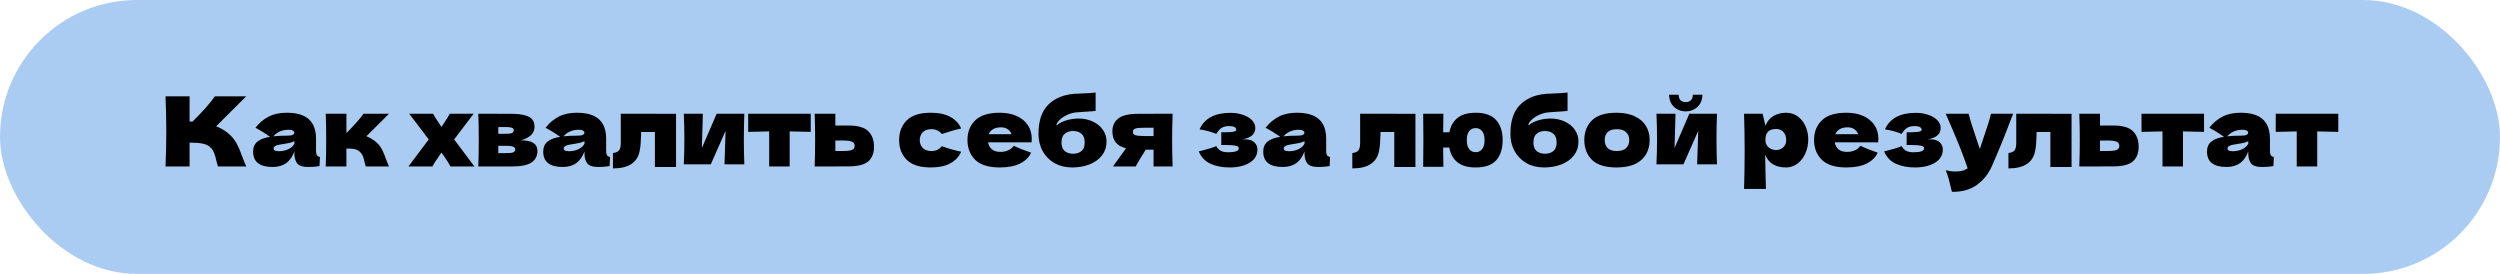
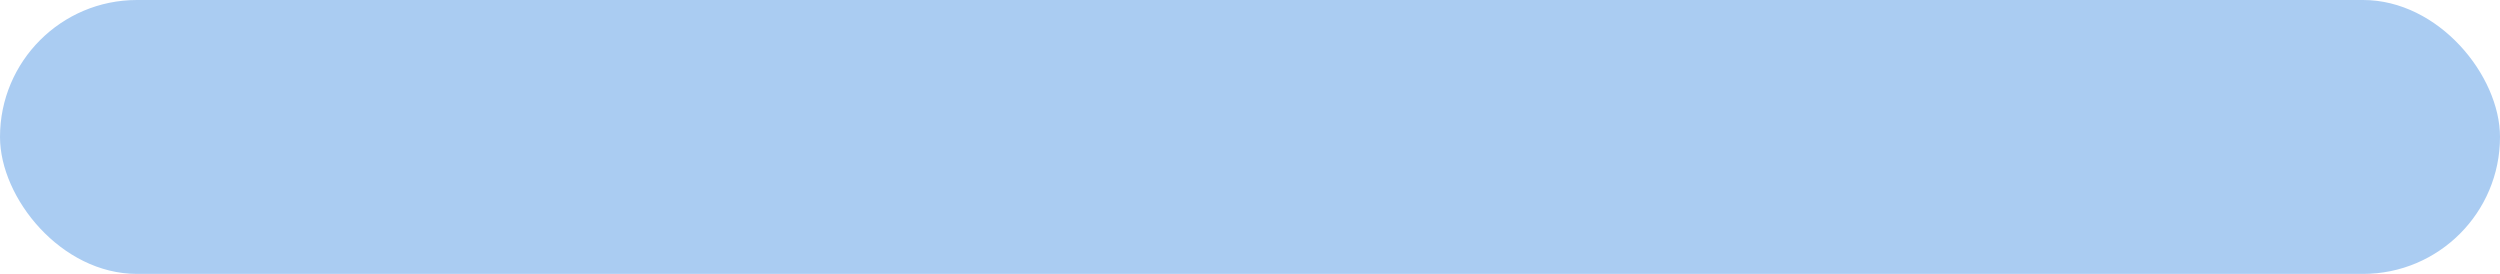
<svg xmlns="http://www.w3.org/2000/svg" width="931" height="102" viewBox="0 0 931 102" fill="none">
  <rect width="931" height="102" rx="51" fill="#AACCF2" />
-   <path d="M84.825 49.508C86.241 50.66 87.321 51.944 88.065 53.36C88.833 54.752 89.577 56.468 90.297 58.508C90.897 60.164 91.377 61.328 91.737 62H81.153C81.009 61.592 80.817 60.884 80.577 59.876C80.337 58.772 80.073 57.848 79.785 57.104C79.521 56.36 79.137 55.712 78.633 55.16C77.817 54.296 76.797 53.744 75.573 53.504C74.373 53.24 72.717 53.108 70.605 53.108V62H61.641C61.833 57.344 61.929 52.988 61.929 48.932C61.929 44.876 61.833 40.52 61.641 35.864H70.605V45.26C70.845 45.284 71.205 45.296 71.685 45.296C75.429 41.6 78.213 38.456 80.037 35.864H91.701L80.505 47.024C82.089 47.648 83.529 48.476 84.825 49.508ZM117.694 56.024C117.694 56.84 117.79 57.416 117.982 57.752C118.174 58.088 118.558 58.328 119.134 58.472L118.99 61.856C118.222 61.976 117.55 62.06 116.974 62.108C116.422 62.156 115.678 62.18 114.742 62.18C112.678 62.18 111.31 61.724 110.638 60.812C109.966 59.876 109.63 58.688 109.63 57.248V56.348C108.934 58.316 107.914 59.78 106.57 60.74C105.25 61.7 103.558 62.18 101.494 62.18C99.094 62.18 97.282 61.7 96.058 60.74C94.858 59.78 94.258 58.352 94.258 56.456C94.258 54.896 94.774 53.672 95.806 52.784C96.838 51.896 98.434 51.284 100.594 50.948C98.77 49.652 96.946 48.524 95.122 47.564C96.562 45.74 98.206 44.36 100.054 43.424C101.902 42.464 104.146 41.984 106.786 41.984C110.482 41.984 113.218 42.788 114.994 44.396C116.794 45.98 117.694 48.428 117.694 51.74V56.024ZM107.542 48.32C106.318 48.32 105.238 48.524 104.302 48.932C103.366 49.34 102.526 49.952 101.782 50.768C103.222 50.6 105.022 50.516 107.182 50.516C108.07 50.516 108.694 50.408 109.054 50.192C109.414 49.976 109.594 49.7 109.594 49.364C109.594 49.076 109.414 48.836 109.054 48.644C108.694 48.428 108.19 48.32 107.542 48.32ZM103.762 56.312C105.106 56.312 106.318 56.06 107.398 55.556C108.478 55.028 109.222 54.344 109.63 53.504V52.568C109.054 52.856 108.418 53.084 107.722 53.252C107.026 53.396 106.186 53.54 105.202 53.684L103.906 53.9C102.562 54.164 101.89 54.62 101.89 55.268C101.89 55.964 102.514 56.312 103.762 56.312ZM139.697 52.604C140.777 53.468 141.605 54.44 142.181 55.52C142.757 56.6 143.297 57.896 143.801 59.408C144.305 60.728 144.665 61.592 144.881 62H136.205C136.133 61.832 135.989 61.304 135.773 60.416C135.581 59.528 135.389 58.82 135.197 58.292C135.005 57.74 134.717 57.26 134.333 56.852C133.733 56.204 133.061 55.784 132.317 55.592C131.573 55.4 130.469 55.304 129.005 55.304V62H121.301C121.421 59.264 121.481 55.988 121.481 52.172C121.481 48.356 121.421 45.08 121.301 42.344H129.005V49.4H129.149C132.005 46.544 134.081 44.192 135.377 42.344H144.881L136.457 50.732C137.705 51.26 138.785 51.884 139.697 52.604ZM169.128 51.92L176.688 62H167.76C167.304 61.088 166.464 59.756 165.24 58.004L164.412 56.816C164.268 57.032 164.1 57.26 163.908 57.5C163.74 57.74 163.572 58.004 163.404 58.292C162.924 58.964 162.468 59.624 162.036 60.272C161.628 60.92 161.292 61.496 161.028 62H152.1L159.66 51.92L152.388 42.344H161.28C161.616 43.016 162.264 44.06 163.224 45.476L164.412 47.276L165.42 45.728C166.428 44.216 167.124 43.088 167.508 42.344H176.4L169.128 51.92ZM193.99 52.244C198.094 52.244 200.146 53.552 200.146 56.168C200.146 58.04 199.426 59.48 197.986 60.488C196.57 61.496 194.002 62 190.282 62H178.114C178.234 59.264 178.294 55.988 178.294 52.172C178.294 48.356 178.234 45.08 178.114 42.344H185.566V42.38H190.246C192.502 42.38 194.266 42.572 195.538 42.956C196.834 43.316 197.746 43.844 198.274 44.54C198.802 45.236 199.066 46.124 199.066 47.204C199.066 49.628 197.374 51.308 193.99 52.244ZM185.566 47.312V49.832H188.302C189.406 49.832 190.186 49.736 190.642 49.544C191.098 49.328 191.326 48.956 191.326 48.428C191.326 48.02 191.086 47.732 190.606 47.564C190.15 47.396 189.382 47.312 188.302 47.312H185.566ZM188.302 57.032C189.67 57.032 190.606 56.936 191.11 56.744C191.614 56.528 191.866 56.156 191.866 55.628C191.866 55.172 191.602 54.836 191.074 54.62C190.546 54.404 189.622 54.296 188.302 54.296H185.566V57.032H188.302ZM225.729 56.024C225.729 56.84 225.825 57.416 226.017 57.752C226.209 58.088 226.593 58.328 227.169 58.472L227.025 61.856C226.257 61.976 225.585 62.06 225.009 62.108C224.457 62.156 223.713 62.18 222.777 62.18C220.713 62.18 219.345 61.724 218.673 60.812C218.001 59.876 217.665 58.688 217.665 57.248V56.348C216.969 58.316 215.949 59.78 214.605 60.74C213.285 61.7 211.593 62.18 209.529 62.18C207.129 62.18 205.317 61.7 204.093 60.74C202.893 59.78 202.293 58.352 202.293 56.456C202.293 54.896 202.809 53.672 203.841 52.784C204.873 51.896 206.469 51.284 208.629 50.948C206.805 49.652 204.981 48.524 203.157 47.564C204.597 45.74 206.241 44.36 208.089 43.424C209.937 42.464 212.181 41.984 214.821 41.984C218.517 41.984 221.253 42.788 223.029 44.396C224.829 45.98 225.729 48.428 225.729 51.74V56.024ZM215.577 48.32C214.353 48.32 213.273 48.524 212.337 48.932C211.401 49.34 210.561 49.952 209.817 50.768C211.257 50.6 213.057 50.516 215.217 50.516C216.105 50.516 216.729 50.408 217.089 50.192C217.449 49.976 217.629 49.7 217.629 49.364C217.629 49.076 217.449 48.836 217.089 48.644C216.729 48.428 216.225 48.32 215.577 48.32ZM211.797 56.312C213.141 56.312 214.353 56.06 215.433 55.556C216.513 55.028 217.257 54.344 217.665 53.504V52.568C217.089 52.856 216.453 53.084 215.757 53.252C215.061 53.396 214.221 53.54 213.237 53.684L211.941 53.9C210.597 54.164 209.925 54.62 209.925 55.268C209.925 55.964 210.549 56.312 211.797 56.312ZM251.764 62.18H243.88V49.148H238.768L238.732 50.264C238.708 51.416 238.66 52.436 238.588 53.324C238.54 54.188 238.42 55.124 238.228 56.132C237.412 60.524 234.088 62.72 228.256 62.72V56.996C229.384 56.852 230.152 56.504 230.56 55.952C230.968 55.376 231.172 54.488 231.172 53.288V42.344L251.764 42.38V62.18ZM277.185 42.344C277.065 45.824 277.005 48.968 277.005 51.776C277.005 54.536 277.065 57.68 277.185 61.208H269.805L270.201 48.752L264.693 61.208H254.649C254.793 58.04 254.865 54.896 254.865 51.776C254.865 48.608 254.793 45.464 254.649 42.344H261.741L261.381 55.124L266.889 42.344H277.185ZM301.919 49.112C298.319 49.016 295.703 48.956 294.071 48.932V62H286.439V48.932C284.831 48.956 282.227 49.016 278.627 49.112V42.344H301.919V49.112ZM315.868 46.736C319.444 46.736 321.94 47.444 323.356 48.86C324.772 50.252 325.48 52.196 325.48 54.692C325.48 57.02 324.772 58.82 323.356 60.092C321.964 61.34 319.468 61.964 315.868 61.964H311.08V62H303.376C303.496 59.264 303.556 55.988 303.556 52.172C303.556 48.356 303.496 45.08 303.376 42.344H311.08V46.736H315.868ZM313.708 56.24C315.412 56.24 316.6 56.108 317.272 55.844C317.944 55.58 318.28 55.064 318.28 54.296C318.28 53.528 317.932 53.012 317.236 52.748C316.54 52.46 315.364 52.316 313.708 52.316L311.08 52.352V56.24H313.708ZM342.5 52.172C342.548 53.396 342.932 54.38 343.652 55.124C344.396 55.868 345.488 56.24 346.928 56.24C347.72 56.24 348.428 56.096 349.052 55.808C349.676 55.496 350.252 55.04 350.78 54.44C352.82 55.232 355.208 55.916 357.944 56.492C357.152 58.34 355.808 59.78 353.912 60.812C352.04 61.844 349.604 62.36 346.604 62.36C342.596 62.36 339.632 61.424 337.712 59.552C335.792 57.68 334.832 55.22 334.832 52.172C334.832 49.124 335.792 46.664 337.712 44.792C339.632 42.92 342.596 41.984 346.604 41.984C349.604 41.984 352.04 42.5 353.912 43.532C355.808 44.564 357.152 46.004 357.944 47.852C355.808 48.308 353.42 48.992 350.78 49.904C350.252 49.304 349.676 48.86 349.052 48.572C348.428 48.26 347.72 48.104 346.928 48.104C345.488 48.104 344.396 48.476 343.652 49.22C342.932 49.964 342.548 50.948 342.5 52.172ZM379.689 53H367.953C368.145 54.056 368.613 54.92 369.357 55.592C370.125 56.24 371.205 56.564 372.597 56.564C373.605 56.564 374.553 56.372 375.441 55.988C376.329 55.58 377.037 55.016 377.565 54.296C379.173 55.088 381.309 55.94 383.973 56.852C383.229 58.532 381.873 59.876 379.905 60.884C377.961 61.868 375.417 62.36 372.273 62.36C368.193 62.36 365.169 61.424 363.201 59.552C361.257 57.656 360.285 55.172 360.285 52.1C360.285 49.1 361.257 46.664 363.201 44.792C365.145 42.92 368.169 41.984 372.273 41.984C374.721 41.984 376.845 42.392 378.645 43.208C380.445 44.024 381.825 45.164 382.785 46.628C383.745 48.068 384.225 49.724 384.225 51.596C384.225 52.22 384.201 52.688 384.153 53H379.689ZM372.777 47.42C371.577 47.42 370.593 47.648 369.825 48.104C369.057 48.56 368.517 49.184 368.205 49.976H376.701C376.413 49.208 375.945 48.596 375.297 48.14C374.649 47.66 373.809 47.42 372.777 47.42ZM401.599 44.144C403.687 44.144 405.523 44.54 407.107 45.332C408.715 46.1 409.939 47.132 410.779 48.428C411.643 49.724 412.075 51.152 412.075 52.712C412.075 54.68 411.511 56.396 410.383 57.86C409.255 59.324 407.719 60.44 405.775 61.208C403.831 61.976 401.659 62.36 399.259 62.36C396.811 62.36 394.639 61.832 392.743 60.776C390.847 59.696 389.371 58.208 388.315 56.312C387.259 54.416 386.731 52.256 386.731 49.832C386.731 45.032 387.931 41.432 390.331 39.032C392.731 36.608 396.019 35.24 400.195 34.928L402.715 34.82C405.235 34.724 406.999 34.604 408.007 34.46V41.3C407.167 41.42 405.775 41.528 403.831 41.624C402.295 41.72 401.191 41.804 400.519 41.876C399.271 42.044 398.095 42.416 396.991 42.992C395.887 43.544 395.011 44.18 394.363 44.9C393.715 45.596 393.391 46.208 393.391 46.736C394.471 45.848 395.743 45.2 397.207 44.792C398.671 44.36 400.135 44.144 401.599 44.144ZM399.619 48.788C398.323 48.788 397.279 49.136 396.487 49.832C395.695 50.504 395.299 51.572 395.299 53.036C395.299 54.5 395.695 55.568 396.487 56.24C397.279 56.912 398.323 57.248 399.619 57.248C400.915 57.248 401.959 56.912 402.751 56.24C403.543 55.568 403.939 54.5 403.939 53.036C403.939 51.572 403.543 50.504 402.751 49.832C401.959 49.136 400.915 48.788 399.619 48.788ZM436.678 42.344C436.558 45.992 436.498 49.268 436.498 52.172C436.498 55.076 436.558 58.352 436.678 62H429.586V55.736H426.67C425.014 58.352 423.766 60.44 422.926 62H414.466C416.386 59.384 418.006 57.128 419.326 55.232C417.478 54.752 416.17 53.972 415.402 52.892C414.634 51.812 414.25 50.48 414.25 48.896C414.25 46.904 414.97 45.32 416.41 44.144C417.85 42.968 420.394 42.38 424.042 42.38H429.586V42.344H436.678ZM429.586 50.66V47.564H426.346C424.594 47.564 423.406 47.672 422.782 47.888C422.182 48.104 421.882 48.5 421.882 49.076C421.882 49.676 422.194 50.096 422.818 50.336C423.466 50.552 424.642 50.66 426.346 50.66H429.586ZM462.582 51.92C462.822 51.896 463.158 51.884 463.59 51.884C465.198 51.884 466.374 52.256 467.118 53C467.886 53.744 468.27 54.62 468.27 55.628C468.27 57.764 467.298 59.42 465.354 60.596C463.41 61.772 460.914 62.36 457.866 62.36C455.202 62.36 452.85 61.904 450.81 60.992C448.794 60.08 447.33 58.544 446.418 56.384L447.966 55.988C450.198 55.436 451.854 54.908 452.934 54.404C453.318 55.148 453.858 55.724 454.554 56.132C455.25 56.516 456.174 56.708 457.326 56.708C458.622 56.708 459.606 56.588 460.278 56.348C460.974 56.108 461.322 55.712 461.322 55.16C461.322 54.728 460.938 54.428 460.17 54.26C459.402 54.092 458.298 54.008 456.858 54.008H454.806V49.256H456.03C457.35 49.256 458.406 49.196 459.198 49.076C459.99 48.956 460.386 48.692 460.386 48.284C460.386 47.876 460.158 47.552 459.702 47.312C459.246 47.072 458.634 46.952 457.866 46.952C456.618 46.952 455.634 47.18 454.914 47.636C454.218 48.092 453.558 48.836 452.934 49.868C451.038 49.076 448.962 48.512 446.706 48.176C448.554 44.072 452.394 42.02 458.226 42.02C459.93 42.02 461.49 42.272 462.906 42.776C464.322 43.256 465.438 43.928 466.254 44.792C467.07 45.632 467.478 46.58 467.478 47.636C467.478 49.94 465.846 51.368 462.582 51.92ZM493.866 56.024C493.866 56.84 493.962 57.416 494.154 57.752C494.346 58.088 494.73 58.328 495.306 58.472L495.162 61.856C494.394 61.976 493.722 62.06 493.146 62.108C492.594 62.156 491.85 62.18 490.914 62.18C488.85 62.18 487.482 61.724 486.81 60.812C486.138 59.876 485.802 58.688 485.802 57.248V56.348C485.106 58.316 484.086 59.78 482.742 60.74C481.422 61.7 479.73 62.18 477.666 62.18C475.266 62.18 473.454 61.7 472.23 60.74C471.03 59.78 470.43 58.352 470.43 56.456C470.43 54.896 470.946 53.672 471.978 52.784C473.01 51.896 474.606 51.284 476.766 50.948C474.942 49.652 473.118 48.524 471.294 47.564C472.734 45.74 474.378 44.36 476.226 43.424C478.074 42.464 480.318 41.984 482.958 41.984C486.654 41.984 489.39 42.788 491.166 44.396C492.966 45.98 493.866 48.428 493.866 51.74V56.024ZM483.714 48.32C482.49 48.32 481.41 48.524 480.474 48.932C479.538 49.34 478.698 49.952 477.954 50.768C479.394 50.6 481.194 50.516 483.354 50.516C484.242 50.516 484.866 50.408 485.226 50.192C485.586 49.976 485.766 49.7 485.766 49.364C485.766 49.076 485.586 48.836 485.226 48.644C484.866 48.428 484.362 48.32 483.714 48.32ZM479.934 56.312C481.278 56.312 482.49 56.06 483.57 55.556C484.65 55.028 485.394 54.344 485.802 53.504V52.568C485.226 52.856 484.59 53.084 483.894 53.252C483.198 53.396 482.358 53.54 481.374 53.684L480.078 53.9C478.734 54.164 478.062 54.62 478.062 55.268C478.062 55.964 478.686 56.312 479.934 56.312ZM527.108 62.18H519.224V49.148H514.112L514.076 50.264C514.052 51.416 514.004 52.436 513.932 53.324C513.884 54.188 513.764 55.124 513.572 56.132C512.756 60.524 509.432 62.72 503.6 62.72V56.996C504.728 56.852 505.496 56.504 505.904 55.952C506.312 55.376 506.516 54.488 506.516 53.288V42.344L527.108 42.38V62.18ZM549.541 41.984C552.997 41.984 555.529 42.884 557.137 44.684C558.769 46.484 559.585 48.98 559.585 52.172C559.585 55.412 558.781 57.92 557.173 59.696C555.565 61.472 553.021 62.36 549.541 62.36C546.637 62.36 544.381 61.724 542.773 60.452C541.165 59.156 540.145 57.32 539.713 54.944H537.445V56.924C537.445 58.22 537.469 59.948 537.517 62.108H529.993C530.041 57.98 530.065 54.632 530.065 52.064C530.065 49.472 530.041 46.232 529.993 42.344H537.517C537.469 45.08 537.445 47.384 537.445 49.256H539.749C540.181 46.952 541.201 45.164 542.809 43.892C544.417 42.62 546.661 41.984 549.541 41.984ZM549.541 56.672C550.549 56.672 551.353 56.288 551.953 55.52C552.553 54.752 552.853 53.636 552.853 52.172C552.853 50.732 552.553 49.628 551.953 48.86C551.353 48.092 550.549 47.708 549.541 47.708C548.509 47.708 547.693 48.092 547.093 48.86C546.517 49.628 546.229 50.732 546.229 52.172C546.229 53.636 546.529 54.752 547.129 55.52C547.729 56.288 548.533 56.672 549.541 56.672ZM577.345 44.144C579.433 44.144 581.269 44.54 582.853 45.332C584.461 46.1 585.685 47.132 586.525 48.428C587.389 49.724 587.821 51.152 587.821 52.712C587.821 54.68 587.257 56.396 586.129 57.86C585.001 59.324 583.465 60.44 581.521 61.208C579.577 61.976 577.405 62.36 575.005 62.36C572.557 62.36 570.385 61.832 568.489 60.776C566.593 59.696 565.117 58.208 564.061 56.312C563.005 54.416 562.477 52.256 562.477 49.832C562.477 45.032 563.677 41.432 566.077 39.032C568.477 36.608 571.765 35.24 575.941 34.928L578.461 34.82C580.981 34.724 582.745 34.604 583.753 34.46V41.3C582.913 41.42 581.521 41.528 579.577 41.624C578.041 41.72 576.937 41.804 576.265 41.876C575.017 42.044 573.841 42.416 572.737 42.992C571.633 43.544 570.757 44.18 570.109 44.9C569.461 45.596 569.137 46.208 569.137 46.736C570.217 45.848 571.489 45.2 572.953 44.792C574.417 44.36 575.881 44.144 577.345 44.144ZM575.365 48.788C574.069 48.788 573.025 49.136 572.233 49.832C571.441 50.504 571.045 51.572 571.045 53.036C571.045 54.5 571.441 55.568 572.233 56.24C573.025 56.912 574.069 57.248 575.365 57.248C576.661 57.248 577.705 56.912 578.497 56.24C579.289 55.568 579.685 54.5 579.685 53.036C579.685 51.572 579.289 50.504 578.497 49.832C577.705 49.136 576.661 48.788 575.365 48.788ZM601.948 62.36C597.844 62.36 594.82 61.424 592.876 59.552C590.956 57.656 589.996 55.172 589.996 52.1C589.996 49.1 590.956 46.664 592.876 44.792C594.82 42.92 597.844 41.984 601.948 41.984C604.708 41.984 607.012 42.44 608.86 43.352C610.732 44.24 612.112 45.452 613 46.988C613.888 48.5 614.332 50.204 614.332 52.1C614.332 55.196 613.3 57.68 611.236 59.552C609.196 61.424 606.1 62.36 601.948 62.36ZM602.092 56.24C603.652 56.24 604.816 55.868 605.584 55.124C606.352 54.38 606.736 53.384 606.736 52.136C606.736 50.96 606.352 50 605.584 49.256C604.816 48.488 603.652 48.104 602.092 48.104C600.532 48.104 599.392 48.476 598.672 49.22C597.952 49.964 597.592 50.936 597.592 52.136C597.592 53.384 597.952 54.38 598.672 55.124C599.392 55.868 600.532 56.24 602.092 56.24ZM639.4 42.344C639.28 45.824 639.22 48.968 639.22 51.776C639.22 54.536 639.28 57.68 639.4 61.208H632.02L632.416 48.752L626.908 61.208H616.864C617.008 58.04 617.08 54.896 617.08 51.776C617.08 48.608 617.008 45.464 616.864 42.344H623.956L623.596 55.124L629.104 42.344H639.4ZM627.772 41.48C626.644 41.48 625.6 41.228 624.64 40.724C623.704 40.22 622.96 39.5 622.408 38.564C621.856 37.628 621.58 36.536 621.58 35.288H625.144C625.144 36.224 625.384 36.92 625.864 37.376C626.368 37.808 627.004 38.024 627.772 38.024C628.54 38.024 629.164 37.808 629.644 37.376C630.148 36.92 630.4 36.224 630.4 35.288H633.964C633.964 36.536 633.688 37.628 633.136 38.564C632.584 39.5 631.828 40.22 630.868 40.724C629.932 41.228 628.9 41.48 627.772 41.48ZM665.221 41.984C666.781 41.984 668.185 42.428 669.433 43.316C670.681 44.204 671.653 45.416 672.349 46.952C673.045 48.464 673.393 50.132 673.393 51.956C673.393 53.756 673.045 55.46 672.349 57.068C671.653 58.652 670.669 59.936 669.397 60.92C668.149 61.88 666.721 62.36 665.113 62.36C663.241 62.36 661.633 61.976 660.289 61.208C658.969 60.416 657.985 59.204 657.337 57.572C657.337 58.94 657.385 61.136 657.481 64.16C657.577 67.088 657.625 69.152 657.625 70.352H649.489C649.633 65.888 649.705 61.22 649.705 56.348C649.705 51.476 649.633 46.808 649.489 42.344H656.401L657.445 46.844C658.117 45.164 659.125 43.94 660.469 43.172C661.813 42.38 663.397 41.984 665.221 41.984ZM661.369 55.88C662.449 55.88 663.349 55.544 664.069 54.872C664.813 54.176 665.185 53.276 665.185 52.172C665.185 50.948 664.849 49.952 664.177 49.184C663.505 48.416 662.593 48.032 661.441 48.032C660.121 48.032 659.125 48.356 658.453 49.004C657.781 49.628 657.445 50.684 657.445 52.172C657.445 53.012 657.661 53.72 658.093 54.296C658.525 54.848 659.041 55.256 659.641 55.52C660.241 55.76 660.817 55.88 661.369 55.88ZM694.97 53H683.234C683.426 54.056 683.894 54.92 684.638 55.592C685.406 56.24 686.486 56.564 687.878 56.564C688.886 56.564 689.834 56.372 690.722 55.988C691.61 55.58 692.318 55.016 692.846 54.296C694.454 55.088 696.59 55.94 699.254 56.852C698.51 58.532 697.154 59.876 695.186 60.884C693.242 61.868 690.698 62.36 687.554 62.36C683.474 62.36 680.45 61.424 678.482 59.552C676.538 57.656 675.566 55.172 675.566 52.1C675.566 49.1 676.538 46.664 678.482 44.792C680.426 42.92 683.45 41.984 687.554 41.984C690.002 41.984 692.126 42.392 693.926 43.208C695.726 44.024 697.106 45.164 698.066 46.628C699.026 48.068 699.506 49.724 699.506 51.596C699.506 52.22 699.482 52.688 699.434 53H694.97ZM688.058 47.42C686.858 47.42 685.874 47.648 685.106 48.104C684.338 48.56 683.798 49.184 683.486 49.976H691.982C691.694 49.208 691.226 48.596 690.578 48.14C689.93 47.66 689.09 47.42 688.058 47.42ZM717.816 51.92C718.056 51.896 718.392 51.884 718.824 51.884C720.432 51.884 721.608 52.256 722.352 53C723.12 53.744 723.504 54.62 723.504 55.628C723.504 57.764 722.532 59.42 720.588 60.596C718.644 61.772 716.148 62.36 713.1 62.36C710.436 62.36 708.084 61.904 706.044 60.992C704.028 60.08 702.564 58.544 701.652 56.384L703.2 55.988C705.432 55.436 707.088 54.908 708.168 54.404C708.552 55.148 709.092 55.724 709.788 56.132C710.484 56.516 711.408 56.708 712.56 56.708C713.856 56.708 714.84 56.588 715.512 56.348C716.208 56.108 716.556 55.712 716.556 55.16C716.556 54.728 716.172 54.428 715.404 54.26C714.636 54.092 713.532 54.008 712.092 54.008H710.04V49.256H711.264C712.584 49.256 713.64 49.196 714.432 49.076C715.224 48.956 715.62 48.692 715.62 48.284C715.62 47.876 715.392 47.552 714.936 47.312C714.48 47.072 713.868 46.952 713.1 46.952C711.852 46.952 710.868 47.18 710.148 47.636C709.452 48.092 708.792 48.836 708.168 49.868C706.272 49.076 704.196 48.512 701.94 48.176C703.788 44.072 707.628 42.02 713.46 42.02C715.164 42.02 716.724 42.272 718.14 42.776C719.556 43.256 720.672 43.928 721.488 44.792C722.304 45.632 722.712 46.58 722.712 47.636C722.712 49.94 721.08 51.368 717.816 51.92ZM749.712 42.344L748.884 44.432C746.604 50.504 744.216 56.36 741.72 62C740.424 64.88 738.552 67.184 736.104 68.912C733.656 70.664 730.584 71.504 726.888 71.432C726.432 69.44 726.048 67.88 725.736 66.752C725.448 65.648 725.064 64.532 724.584 63.404C725.904 63.716 727.14 63.872 728.292 63.872C730.164 63.872 731.652 63.476 732.756 62.684C731.892 60.116 730.872 57.356 729.696 54.404C728.52 51.452 726.816 47.432 724.584 42.344H733.116C733.404 43.544 733.8 44.936 734.304 46.52C734.808 48.104 735.312 49.628 735.816 51.092C735.96 51.548 736.188 52.244 736.5 53.18C736.836 54.092 737.1 54.86 737.292 55.484L738.228 52.64C740.028 47.432 741.096 44 741.432 42.344H749.712ZM771.444 62.18H763.56V49.148H758.448L758.412 50.264C758.388 51.416 758.34 52.436 758.268 53.324C758.22 54.188 758.1 55.124 757.908 56.132C757.092 60.524 753.768 62.72 747.936 62.72V56.996C749.064 56.852 749.832 56.504 750.24 55.952C750.648 55.376 750.852 54.488 750.852 53.288V42.344L771.444 42.38V62.18ZM786.821 46.736C790.397 46.736 792.893 47.444 794.309 48.86C795.725 50.252 796.433 52.196 796.433 54.692C796.433 57.02 795.725 58.82 794.309 60.092C792.917 61.34 790.421 61.964 786.821 61.964H782.033V62H774.329C774.449 59.264 774.509 55.988 774.509 52.172C774.509 48.356 774.449 45.08 774.329 42.344H782.033V46.736H786.821ZM784.661 56.24C786.365 56.24 787.553 56.108 788.225 55.844C788.897 55.58 789.233 55.064 789.233 54.296C789.233 53.528 788.885 53.012 788.189 52.748C787.493 52.46 786.317 52.316 784.661 52.316L782.033 52.352V56.24H784.661ZM820.79 49.112C817.19 49.016 814.574 48.956 812.942 48.932V62H805.31V48.932C803.702 48.956 801.098 49.016 797.498 49.112V42.344H820.79V49.112ZM845.323 56.024C845.323 56.84 845.419 57.416 845.611 57.752C845.803 58.088 846.187 58.328 846.763 58.472L846.619 61.856C845.851 61.976 845.179 62.06 844.603 62.108C844.051 62.156 843.307 62.18 842.371 62.18C840.307 62.18 838.939 61.724 838.267 60.812C837.595 59.876 837.259 58.688 837.259 57.248V56.348C836.563 58.316 835.543 59.78 834.199 60.74C832.879 61.7 831.187 62.18 829.123 62.18C826.723 62.18 824.911 61.7 823.687 60.74C822.487 59.78 821.887 58.352 821.887 56.456C821.887 54.896 822.403 53.672 823.435 52.784C824.467 51.896 826.063 51.284 828.223 50.948C826.399 49.652 824.575 48.524 822.751 47.564C824.191 45.74 825.835 44.36 827.683 43.424C829.531 42.464 831.775 41.984 834.415 41.984C838.111 41.984 840.847 42.788 842.623 44.396C844.423 45.98 845.323 48.428 845.323 51.74V56.024ZM835.171 48.32C833.947 48.32 832.867 48.524 831.931 48.932C830.995 49.34 830.155 49.952 829.411 50.768C830.851 50.6 832.651 50.516 834.811 50.516C835.699 50.516 836.323 50.408 836.683 50.192C837.043 49.976 837.223 49.7 837.223 49.364C837.223 49.076 837.043 48.836 836.683 48.644C836.323 48.428 835.819 48.32 835.171 48.32ZM831.391 56.312C832.735 56.312 833.947 56.06 835.027 55.556C836.107 55.028 836.851 54.344 837.259 53.504V52.568C836.683 52.856 836.047 53.084 835.351 53.252C834.655 53.396 833.815 53.54 832.831 53.684L831.535 53.9C830.191 54.164 829.519 54.62 829.519 55.268C829.519 55.964 830.143 56.312 831.391 56.312ZM870.782 49.112C867.182 49.016 864.566 48.956 862.934 48.932V62H855.302V48.932C853.694 48.956 851.09 49.016 847.49 49.112V42.344H870.782V49.112Z" fill="black" />
</svg>